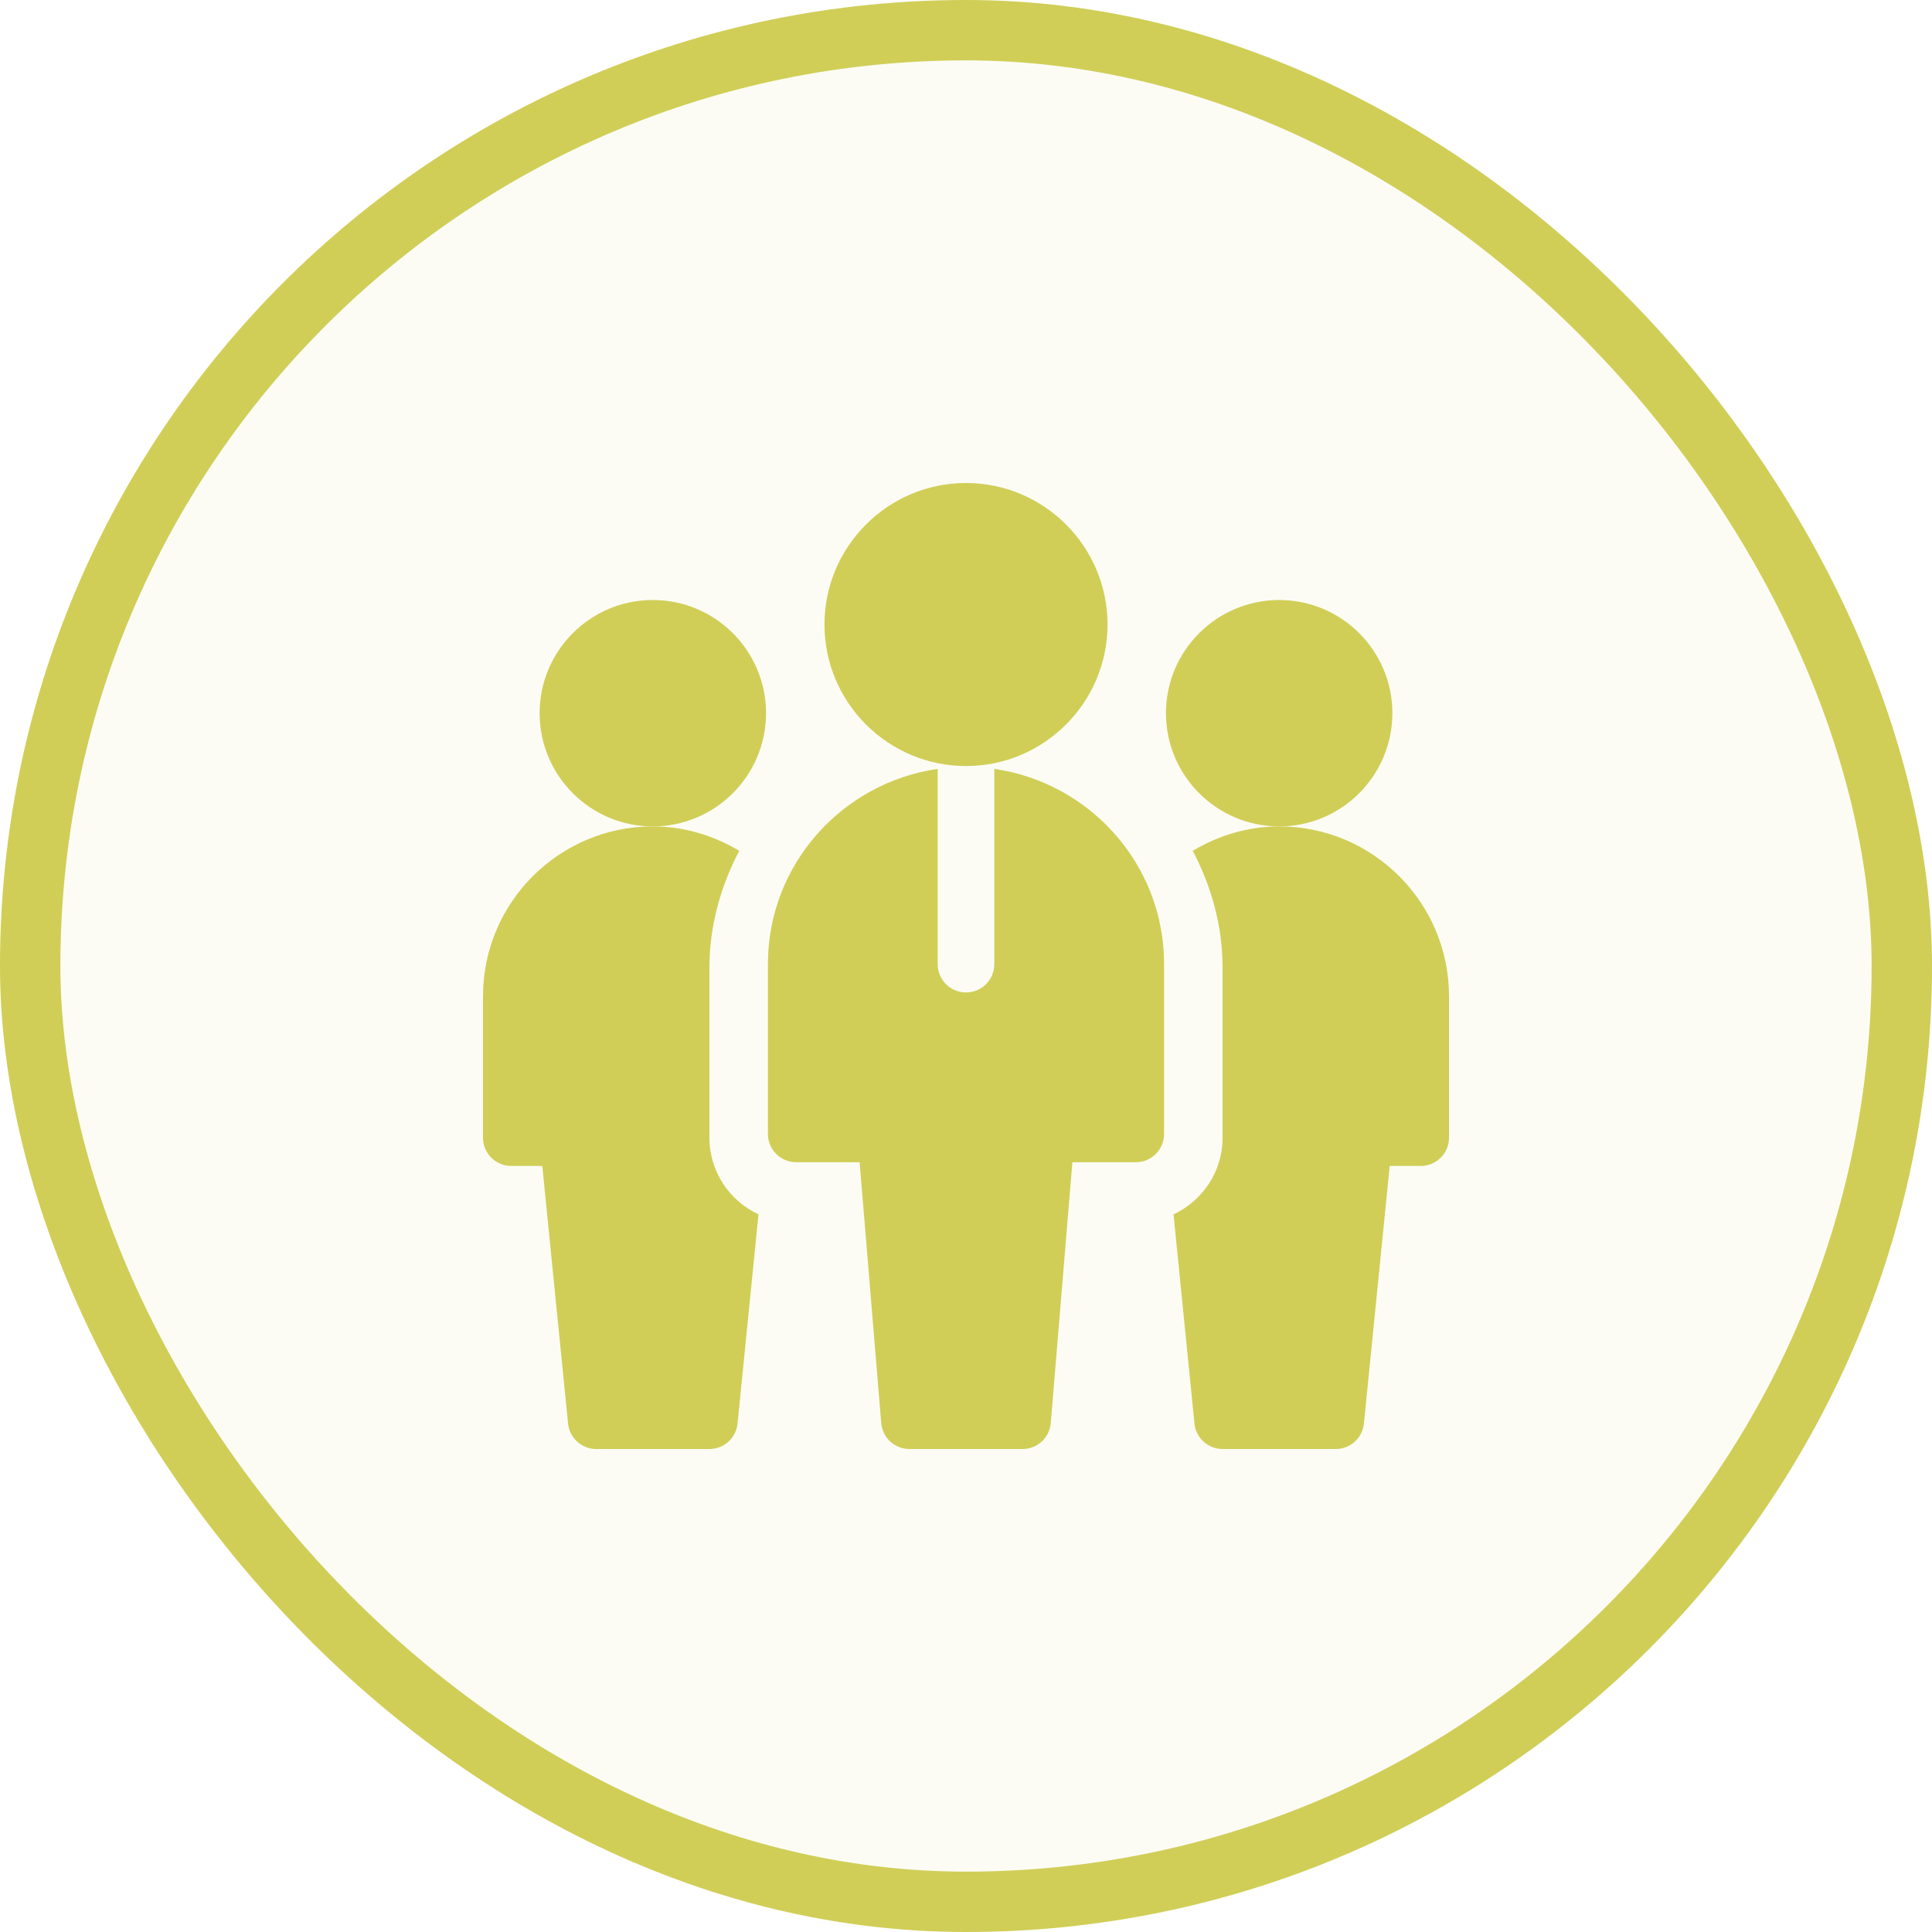
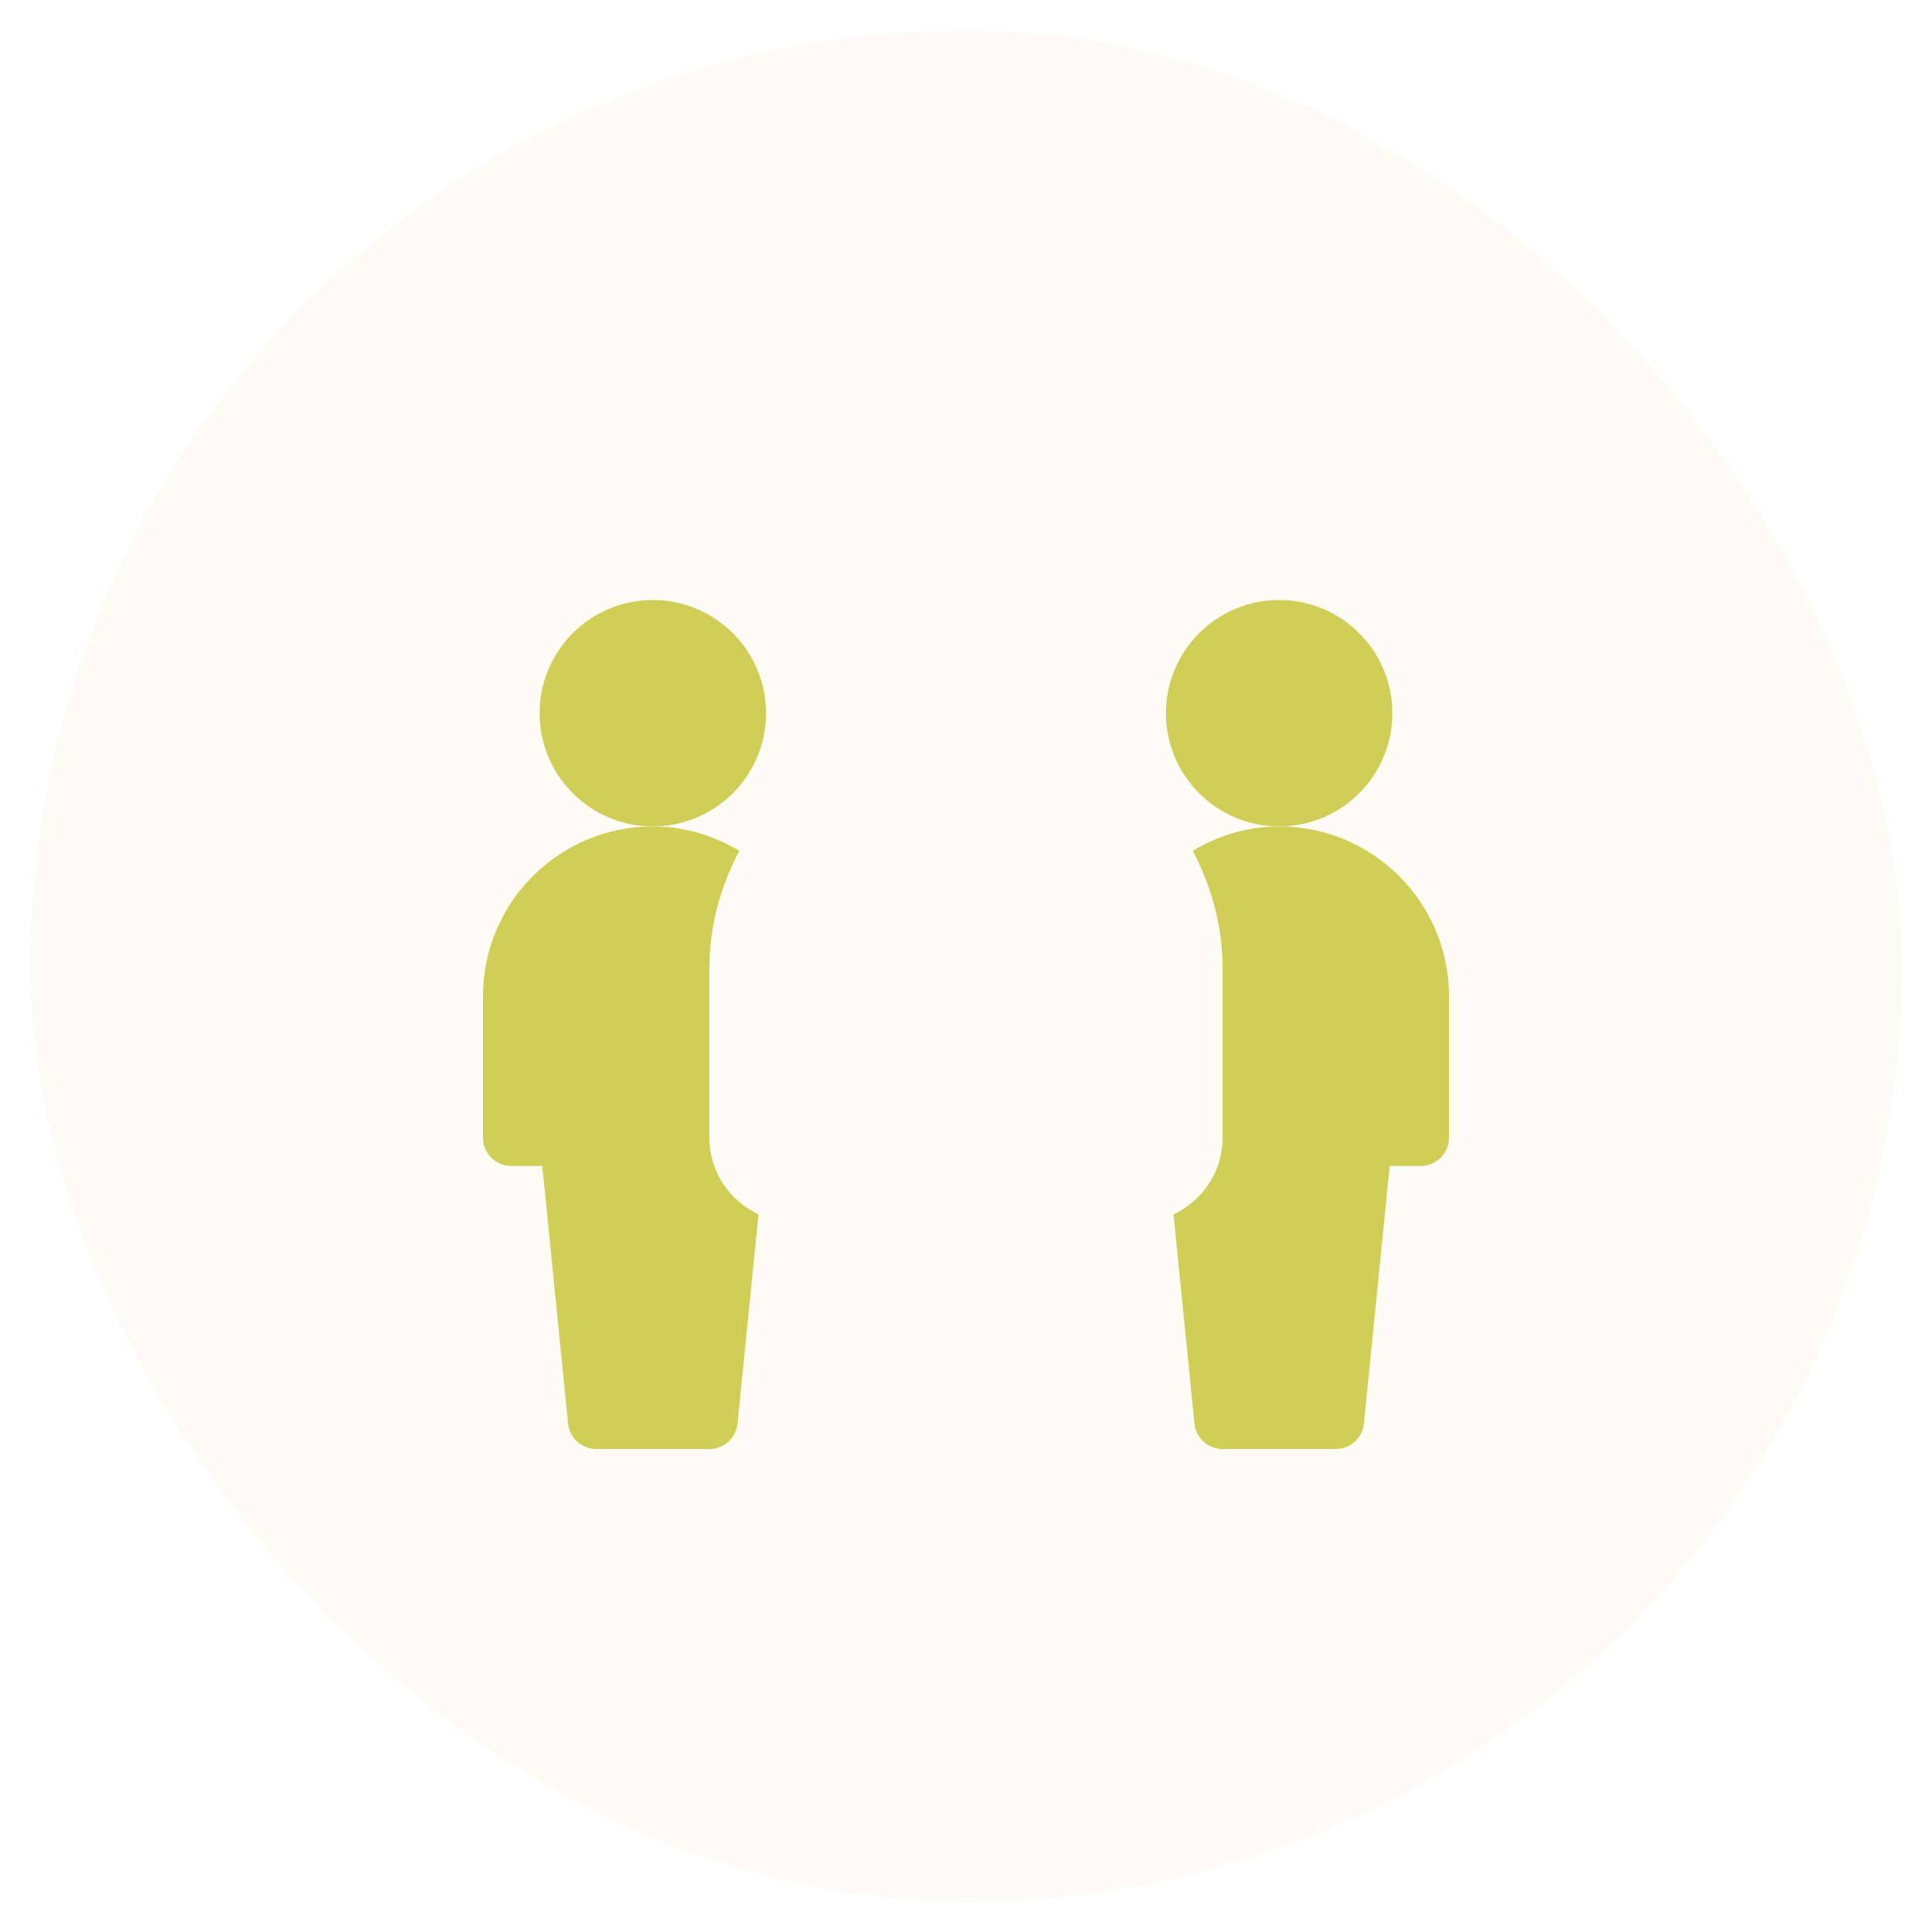
<svg xmlns="http://www.w3.org/2000/svg" width="32" height="32" viewBox="0 0 32 32" fill="none">
  <rect x="0.5" y="0.5" width="31" height="31" rx="15.5" fill="#D0CE57" fill-opacity="0.06" />
-   <rect x="0.5" y="0.5" width="31" height="31" rx="15.5" stroke="#D0CE57" />
  <g clip-path="url(#clip0_346_620)">
    <path d="M10.812 13.688C9.778 13.688 8.938 12.847 8.938 11.812C8.938 10.778 9.778 9.938 10.812 9.938C11.847 9.938 12.688 10.778 12.688 11.812C12.688 12.847 11.847 13.688 10.812 13.688Z" fill="#D0CE57" />
    <path d="M21.188 13.688C20.153 13.688 19.312 12.847 19.312 11.812C19.312 10.778 20.153 9.938 21.188 9.938C22.222 9.938 23.062 10.778 23.062 11.812C23.062 12.847 22.222 13.688 21.188 13.688Z" fill="#D0CE57" />
-     <path d="M16 12.688C14.708 12.688 13.656 11.636 13.656 10.344C13.656 9.051 14.708 8 16 8C17.292 8 18.344 9.051 18.344 10.344C18.344 11.636 17.292 12.688 16 12.688Z" fill="#D0CE57" />
-     <path d="M16.469 12.735V15.969C16.469 16.228 16.259 16.438 16 16.438C15.741 16.438 15.531 16.228 15.531 15.969V12.735C13.945 12.965 12.719 14.32 12.719 15.969V18.781C12.719 19.04 12.928 19.25 13.188 19.25H14.238L14.596 23.571C14.616 23.813 14.819 24 15.062 24H16.938C17.181 24 17.384 23.813 17.404 23.571L17.762 19.25H18.812C19.072 19.25 19.281 19.04 19.281 18.781V15.969C19.281 14.32 18.055 12.965 16.469 12.735Z" fill="#D0CE57" />
    <path d="M11.75 18.844V16.031C11.75 15.329 11.939 14.676 12.244 14.092C11.823 13.841 11.337 13.688 10.812 13.688C9.262 13.688 8 14.949 8 16.5V18.844C8 19.103 8.21 19.312 8.469 19.312H8.982L9.409 23.578C9.432 23.817 9.634 24 9.875 24H11.75C11.991 24 12.193 23.817 12.216 23.578L12.563 20.114C12.084 19.89 11.75 19.407 11.75 18.844Z" fill="#D0CE57" />
    <path d="M24 16.5C24 14.949 22.738 13.688 21.188 13.688C20.663 13.688 20.177 13.841 19.756 14.092C20.061 14.676 20.25 15.329 20.25 16.031V18.844C20.25 19.407 19.916 19.89 19.437 20.114L19.784 23.578C19.807 23.817 20.009 24 20.25 24H22.125C22.366 24 22.568 23.817 22.591 23.578L23.018 19.312H23.531C23.79 19.312 24 19.103 24 18.844V16.5Z" fill="#D0CE57" />
  </g>
  <defs>
    <clipPath id="clip0_346_620">
      <rect width="16" height="16" fill="white" transform="translate(8 8)" />
    </clipPath>
  </defs>
</svg>